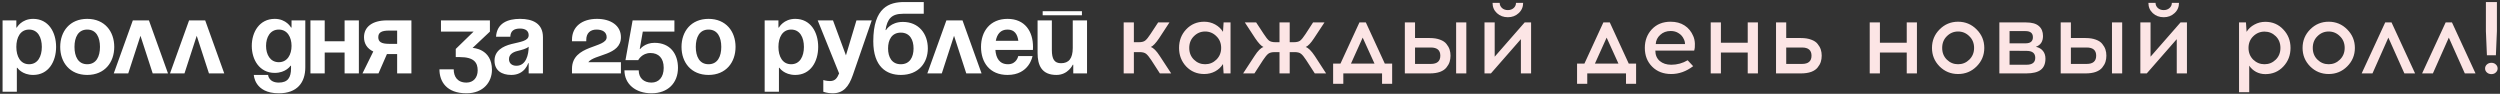
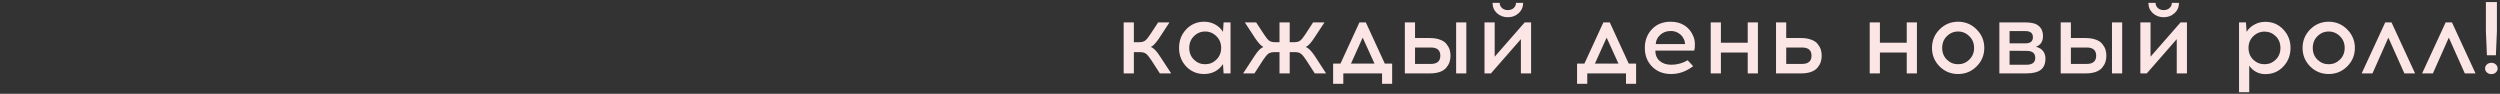
<svg xmlns="http://www.w3.org/2000/svg" width="613" height="23" viewBox="0 0 613 23" fill="none">
  <rect x="0" y="0" width="613" height="23" fill="#333333" stroke="none" />
-   <path d="M0.631 22.5V5H4.006V6.75H4.131C4.131 6.75 5.256 4.625 8.131 4.625C11.881 4.625 13.756 7.875 13.756 11.5C13.756 15.125 11.881 18.375 8.131 18.375C5.381 18.375 4.256 16.625 4.256 16.625H4.131V22.5H0.631ZM4.006 11.5C4.006 13.85 5.006 15.75 7.131 15.75C9.256 15.75 10.256 13.85 10.256 11.5C10.256 9.15 9.256 7.25 7.131 7.25C5.006 7.25 4.006 9.15 4.006 11.5ZM18.264 11.5C18.264 13.85 19.164 15.75 21.389 15.75C23.614 15.75 24.514 13.85 24.514 11.5C24.514 9.15 23.614 7.25 21.389 7.25C19.164 7.25 18.264 9.15 18.264 11.5ZM14.764 11.5C14.764 7.7 17.114 4.625 21.389 4.625C25.664 4.625 28.014 7.7 28.014 11.5C28.014 15.3 25.664 18.375 21.389 18.375C17.114 18.375 14.764 15.3 14.764 11.5ZM27.893 18L32.568 5H36.518L41.193 18H37.443L34.443 8.775L31.443 18H27.893ZM41.687 18L46.361 5H50.312L54.986 18H51.236L48.236 8.775L45.236 18H41.687ZM74.861 5V16.5C74.861 20.25 72.861 22.875 68.361 22.875C62.361 22.875 62.236 18.375 62.236 18.375H65.736C65.736 18.375 65.861 20.25 68.361 20.25C70.586 20.25 71.361 19 71.361 16.75V16.125H71.236C71.236 16.125 70.111 17.875 67.361 17.875C63.611 17.875 61.736 14.625 61.736 11.25C61.736 7.875 63.611 4.625 67.361 4.625C70.236 4.625 71.361 6.75 71.361 6.75H71.486V5H74.861ZM71.486 11.25C71.486 9.15 70.486 7.25 68.361 7.25C66.236 7.25 65.236 9.15 65.236 11.25C65.236 13.35 66.236 15.25 68.361 15.25C70.486 15.25 71.486 13.35 71.486 11.25ZM84.494 18V12.875H79.619V18H76.119V5H79.619V10.125H84.494V5H87.994V18H84.494ZM100.879 5V18H97.379V13.25H94.879L92.804 18H88.879L91.529 12.625C90.029 11.925 89.254 10.7 89.254 9.125C89.254 6.625 91.254 5 94.879 5H100.879ZM95.379 10.75H97.379V7.5H95.379C93.504 7.5 92.754 8 92.754 9.125C92.754 10.25 93.504 10.75 95.379 10.75ZM108.126 7.75V5H120.126V7.75L115.876 11.75C115.876 11.75 120.626 11.875 120.626 17.125C120.626 20 118.626 22.875 114.376 22.875C109.501 22.875 107.751 20 107.751 17H111.251C111.251 18.75 112.126 20.25 114.376 20.25C116.101 20.25 117.126 19 117.126 17.25C117.126 15.375 116.251 14 112.751 14H111.751V12L116.126 7.75H108.126ZM125.13 9H121.63C121.83 5.675 124.505 4.625 127.505 4.625C130.63 4.625 133.13 5.75 133.13 9.125V18H129.63V15.5H129.505C129.505 15.5 128.705 18.375 125.38 18.375C123.005 18.375 121.255 17.275 121.255 14.875C121.255 12.45 123.255 11.35 125.405 10.8C127.58 10.25 129.63 10.075 129.63 8.625C129.63 7.6 128.88 7 127.505 7C126.005 7 125.18 7.6 125.13 9ZM129.63 11.45C129.055 11.975 127.88 12.25 126.88 12.5C125.755 12.775 124.805 13.35 124.805 14.5C124.805 15.5 125.505 16.125 126.63 16.125C129.005 16.125 129.63 13.375 129.63 11.45ZM152.252 15.25V18H140.252V16.875C140.252 10.875 148.752 11.875 148.752 9.125C148.752 7.875 147.752 7.25 146.252 7.25C144.752 7.25 143.752 8.125 143.752 9.75V10.125H140.252V9.75C140.252 6.5 142.752 4.625 146.377 4.625C149.752 4.625 152.252 6.25 152.252 9.125C152.252 13.625 145.752 13.25 144.252 15.25H152.252ZM165.365 5V7.75H157.615L156.865 12H156.99C156.99 12 158.115 10.5 160.49 10.5C164.365 10.5 166.24 13.25 166.24 16.625C166.24 20.375 163.74 22.875 159.74 22.875C155.865 22.875 153.115 20.625 153.115 17.25H156.615C156.615 19.125 157.865 20.25 159.74 20.25C161.49 20.25 162.74 19 162.74 16.625C162.74 14.25 161.49 13 159.49 13C157.365 13 156.49 14.75 156.49 14.75H153.365L155.115 5H165.365ZM170.607 11.5C170.607 13.85 171.507 15.75 173.732 15.75C175.957 15.75 176.857 13.85 176.857 11.5C176.857 9.15 175.957 7.25 173.732 7.25C171.507 7.25 170.607 9.15 170.607 11.5ZM167.107 11.5C167.107 7.7 169.457 4.625 173.732 4.625C178.007 4.625 180.357 7.7 180.357 11.5C180.357 15.3 178.007 18.375 173.732 18.375C169.457 18.375 167.107 15.3 167.107 11.5ZM187.496 22.5V5H190.871V6.75H190.996C190.996 6.75 192.121 4.625 194.996 4.625C198.746 4.625 200.621 7.875 200.621 11.5C200.621 15.125 198.746 18.375 194.996 18.375C192.246 18.375 191.121 16.625 191.121 16.625H190.996V22.5H187.496ZM190.871 11.5C190.871 13.85 191.871 15.75 193.996 15.75C196.121 15.75 197.121 13.85 197.121 11.5C197.121 9.15 196.121 7.25 193.996 7.25C191.871 7.25 190.871 9.15 190.871 11.5ZM213.75 5L209.125 18.375C208.1 21.35 206.75 22.875 204.125 22.875C202.875 22.875 201.875 22.5 201.875 22.5V19.625C201.875 19.625 202.625 19.875 203.5 19.875C204.75 19.875 205.25 19.2 205.75 18L200.5 5H204.25L207.425 13.575L210 5H213.75ZM217.754 11.875C217.754 13.975 218.654 15.75 220.879 15.75C223.104 15.75 224.004 13.975 224.004 11.875C224.004 9.775 223.104 8 220.879 8C218.654 8 217.754 9.775 217.754 11.875ZM220.879 18.375C217.379 18.375 214.129 16.375 214.129 10.125C214.129 1.75 218.104 0.5 221.729 0.5H226.504V3.375H221.429C218.604 3.375 217.554 4.625 217.129 7.375H217.254C217.254 7.375 218.379 5.375 221.379 5.375C225.254 5.375 227.504 8.25 227.504 11.875C227.504 15.375 225.254 18.375 220.879 18.375ZM227.38 18L232.055 5H236.005L240.68 18H236.93L233.93 8.775L230.93 18H227.38ZM240.545 11.5C240.545 7.7 242.77 4.625 247.045 4.625C251.32 4.625 253.295 7.7 253.295 11.5C253.295 11.8 253.27 12.25 253.27 12.25H244.07C244.22 14.25 245.07 15.75 247.17 15.75C249.295 15.75 249.67 13.75 249.67 13.75H253.17C253.17 13.75 252.42 18.375 247.045 18.375C242.67 18.375 240.545 15.3 240.545 11.5ZM247.045 7.25C245.32 7.25 244.47 8.4 244.17 10H249.695C249.47 8.4 248.77 7.25 247.045 7.25ZM255.665 3.75V2.75H265.29V3.75H255.665ZM266.54 5V18H263.165V15.875H263.04C263.04 15.875 261.915 18.375 259.04 18.375C255.415 18.375 254.415 16 254.415 13V5H257.915V12.25C257.915 14.5 258.54 15.5 260.165 15.5C262.04 15.5 263.04 14.375 263.04 11.75V5H266.54Z" fill="white" />
  <path d="M284.4 18L282.3 14.75C281.783 13.967 281.35 13.442 281 13.175C280.65 12.908 280.125 12.775 279.425 12.775H278.025V18H275.525V5.5H278.025V10.35H279.225C279.941 10.35 280.466 10.217 280.8 9.95C281.15 9.683 281.583 9.15 282.1 8.35L283.975 5.5H286.75L284.2 9.4C283.383 10.6 282.708 11.308 282.175 11.525C282.825 11.725 283.558 12.458 284.375 13.725L287.175 18H284.4ZM301.728 18H300.028L299.878 15.7C299.411 16.45 298.77 17.05 297.953 17.5C297.136 17.933 296.245 18.15 295.278 18.15C293.511 18.15 292.036 17.533 290.853 16.3C289.686 15.05 289.103 13.533 289.103 11.75C289.103 9.95 289.686 8.433 290.853 7.2C292.036 5.95 293.511 5.325 295.278 5.325C296.245 5.325 297.136 5.55 297.953 6C298.77 6.45 299.411 7.05 299.878 7.8L300.028 5.5H301.728V18ZM292.753 14.625C293.52 15.375 294.436 15.75 295.503 15.75C296.57 15.75 297.486 15.375 298.253 14.625C299.036 13.858 299.428 12.9 299.428 11.75C299.428 10.583 299.036 9.625 298.253 8.875C297.486 8.108 296.57 7.725 295.503 7.725C294.436 7.725 293.52 8.108 292.753 8.875C291.986 9.625 291.603 10.583 291.603 11.75C291.603 12.917 291.986 13.875 292.753 14.625ZM322.386 18L320.286 14.75C319.769 13.95 319.336 13.425 318.986 13.175C318.653 12.908 318.128 12.775 317.411 12.775H316.236V18H313.736V12.775H312.586C311.869 12.775 311.336 12.908 310.986 13.175C310.636 13.442 310.203 13.967 309.686 14.75L307.586 18H304.811L307.611 13.725C308.428 12.458 309.161 11.725 309.811 11.525C309.278 11.308 308.603 10.6 307.786 9.4L305.236 5.5H308.011L309.886 8.35C310.403 9.15 310.828 9.683 311.161 9.95C311.511 10.217 312.044 10.35 312.761 10.35H313.736V5.5H316.236V10.35H317.211C317.928 10.35 318.453 10.225 318.786 9.975C319.136 9.708 319.578 9.167 320.111 8.35L321.961 5.5H324.761L322.186 9.4C321.403 10.583 320.728 11.292 320.161 11.525C320.794 11.725 321.536 12.458 322.386 13.725L325.161 18H322.386ZM341.356 20.55H338.881V18H329.381V20.55H326.881V15.6H328.681L333.331 5.5H334.906L339.556 15.6H341.356V20.55ZM334.131 9.225L331.256 15.6H337.031L334.131 9.225ZM346.967 9.325H350.567C351.551 9.325 352.392 9.458 353.092 9.725C353.792 9.975 354.317 10.325 354.667 10.775C355.034 11.225 355.292 11.683 355.442 12.15C355.592 12.617 355.667 13.117 355.667 13.65C355.667 14.183 355.592 14.692 355.442 15.175C355.292 15.642 355.034 16.1 354.667 16.55C354.317 17 353.792 17.358 353.092 17.625C352.392 17.875 351.551 18 350.567 18H344.467V5.5H346.967V9.325ZM359.542 18H357.042V5.5H359.542V18ZM346.967 15.675H350.842C352.392 15.675 353.167 15 353.167 13.65C353.167 12.317 352.392 11.65 350.842 11.65H346.967V15.675ZM372.373 3.225C371.657 3.892 370.773 4.225 369.723 4.225C368.673 4.225 367.782 3.892 367.048 3.225C366.332 2.558 365.973 1.717 365.973 0.7H367.723C367.723 1.2 367.915 1.625 368.298 1.975C368.682 2.308 369.157 2.475 369.723 2.475C370.29 2.475 370.765 2.308 371.148 1.975C371.532 1.625 371.723 1.2 371.723 0.7H373.473C373.473 1.717 373.107 2.558 372.373 3.225ZM375.423 18H372.923V9.6L365.573 18H363.998V5.5H366.498V13.9L373.848 5.5H375.423V18ZM401.171 20.55H398.696V18H389.196V20.55H386.696V15.6H388.496L393.146 5.5H394.721L399.371 15.6H401.171V20.55ZM393.946 9.225L391.071 15.6H396.846L393.946 9.225ZM409.637 5.325C410.97 5.325 412.112 5.633 413.062 6.25C414.012 6.867 414.72 7.733 415.187 8.85C415.42 9.367 415.554 9.975 415.587 10.675C415.62 11.358 415.562 11.933 415.412 12.4H405.887C405.887 13.467 406.245 14.317 406.962 14.95C407.695 15.567 408.637 15.875 409.787 15.875C411.237 15.875 412.579 15.508 413.812 14.775L415.162 16.225C413.479 17.508 411.687 18.15 409.787 18.15C407.87 18.15 406.312 17.55 405.112 16.35C403.912 15.15 403.312 13.617 403.312 11.75C403.312 9.933 403.887 8.408 405.037 7.175C406.204 5.942 407.737 5.325 409.637 5.325ZM409.662 7.6C408.629 7.6 407.77 7.917 407.087 8.55C406.404 9.167 406.037 9.917 405.987 10.8H413.162C413.162 10.367 413.062 9.958 412.862 9.575C412.595 8.975 412.179 8.5 411.612 8.15C411.062 7.783 410.412 7.6 409.662 7.6ZM431.042 18H428.542V12.875H421.967V18H419.467V5.5H421.967V10.475H428.542V5.5H431.042V18ZM437.983 9.325H441.583C442.566 9.325 443.408 9.458 444.108 9.725C444.808 9.975 445.333 10.325 445.683 10.775C446.049 11.225 446.308 11.683 446.458 12.15C446.608 12.617 446.683 13.117 446.683 13.65C446.683 14.183 446.608 14.692 446.458 15.175C446.308 15.642 446.049 16.1 445.683 16.55C445.333 17 444.808 17.358 444.108 17.625C443.408 17.875 442.566 18 441.583 18H435.483V5.5H437.983V9.325ZM437.983 15.675H441.858C443.408 15.675 444.183 15 444.183 13.65C444.183 12.317 443.408 11.65 441.858 11.65H437.983V15.675ZM470.031 18H467.531V12.875H460.956V18H458.456V5.5H460.956V10.475H467.531V5.5H470.031V18ZM480.122 5.325C481.905 5.325 483.422 5.958 484.672 7.225C485.922 8.475 486.547 9.983 486.547 11.75C486.547 13.517 485.922 15.025 484.672 16.275C483.422 17.525 481.905 18.15 480.122 18.15C478.339 18.15 476.822 17.525 475.572 16.275C474.339 15.025 473.722 13.517 473.722 11.75C473.722 9.967 474.347 8.45 475.597 7.2C476.847 5.95 478.355 5.325 480.122 5.325ZM482.872 8.875C482.105 8.108 481.189 7.725 480.122 7.725C479.055 7.725 478.139 8.108 477.372 8.875C476.605 9.625 476.222 10.583 476.222 11.75C476.222 12.917 476.605 13.875 477.372 14.625C478.139 15.375 479.055 15.75 480.122 15.75C481.189 15.75 482.105 15.375 482.872 14.625C483.655 13.858 484.047 12.9 484.047 11.75C484.047 10.583 483.655 9.625 482.872 8.875ZM490.244 5.5H496.794C498.21 5.5 499.252 5.792 499.919 6.375C500.602 6.958 500.944 7.775 500.944 8.825C500.944 10.175 500.36 11.058 499.194 11.475C499.96 11.642 500.544 11.983 500.944 12.5C501.344 13 501.544 13.625 501.544 14.375C501.544 15.625 501.16 16.542 500.394 17.125C499.644 17.708 498.452 18 496.819 18H490.244V5.5ZM492.744 7.625V10.625H496.669C497.869 10.625 498.469 10.125 498.469 9.125C498.469 8.125 497.86 7.625 496.644 7.625H492.744ZM492.744 15.875H496.894C498.327 15.875 499.044 15.308 499.044 14.175C499.044 13.042 498.335 12.475 496.919 12.475L492.744 12.45V15.875ZM507.783 9.325H511.383C512.366 9.325 513.208 9.458 513.908 9.725C514.608 9.975 515.133 10.325 515.483 10.775C515.849 11.225 516.108 11.683 516.258 12.15C516.408 12.617 516.483 13.117 516.483 13.65C516.483 14.183 516.408 14.692 516.258 15.175C516.108 15.642 515.849 16.1 515.483 16.55C515.133 17 514.608 17.358 513.908 17.625C513.208 17.875 512.366 18 511.383 18H505.283V5.5H507.783V9.325ZM520.358 18H517.858V5.5H520.358V18ZM507.783 15.675H511.658C513.208 15.675 513.983 15 513.983 13.65C513.983 12.317 513.208 11.65 511.658 11.65H507.783V15.675ZM533.189 3.225C532.472 3.892 531.589 4.225 530.539 4.225C529.489 4.225 528.597 3.892 527.864 3.225C527.147 2.558 526.789 1.717 526.789 0.7H528.539C528.539 1.2 528.731 1.625 529.114 1.975C529.497 2.308 529.972 2.475 530.539 2.475C531.106 2.475 531.581 2.308 531.964 1.975C532.347 1.625 532.539 1.2 532.539 0.7H534.289C534.289 1.717 533.922 2.558 533.189 3.225ZM536.239 18H533.739V9.6L526.389 18H524.814V5.5H527.314V13.9L534.664 5.5H536.239V18ZM555.461 5.35C557.228 5.35 558.694 5.975 559.861 7.225C561.044 8.458 561.636 9.967 561.636 11.75C561.636 13.55 561.044 15.075 559.861 16.325C558.694 17.558 557.228 18.175 555.461 18.175C554.644 18.175 553.886 17.992 553.186 17.625C552.486 17.242 551.928 16.733 551.511 16.1V22.6H549.011V5.5H550.711L550.861 7.8C551.328 7.05 551.969 6.458 552.786 6.025C553.603 5.575 554.494 5.35 555.461 5.35ZM558.011 8.875C557.244 8.125 556.328 7.75 555.261 7.75C554.194 7.75 553.269 8.133 552.486 8.9C551.719 9.65 551.336 10.6 551.336 11.75C551.336 12.9 551.719 13.858 552.486 14.625C553.269 15.375 554.194 15.75 555.261 15.75C556.328 15.75 557.244 15.375 558.011 14.625C558.778 13.875 559.161 12.917 559.161 11.75C559.161 10.583 558.778 9.625 558.011 8.875ZM570.991 5.325C572.775 5.325 574.291 5.958 575.541 7.225C576.791 8.475 577.416 9.983 577.416 11.75C577.416 13.517 576.791 15.025 575.541 16.275C574.291 17.525 572.775 18.15 570.991 18.15C569.208 18.15 567.691 17.525 566.441 16.275C565.208 15.025 564.591 13.517 564.591 11.75C564.591 9.967 565.216 8.45 566.466 7.2C567.716 5.95 569.225 5.325 570.991 5.325ZM573.741 8.875C572.975 8.108 572.058 7.725 570.991 7.725C569.925 7.725 569.008 8.108 568.241 8.875C567.475 9.625 567.091 10.583 567.091 11.75C567.091 12.917 567.475 13.875 568.241 14.625C569.008 15.375 569.925 15.75 570.991 15.75C572.058 15.75 572.975 15.375 573.741 14.625C574.525 13.858 574.916 12.9 574.916 11.75C574.916 10.583 574.525 9.625 573.741 8.875ZM585.629 9.225L581.729 18H579.079L584.854 5.5H586.404L592.179 18H589.554L585.629 9.225ZM600.448 9.225L596.548 18H593.898L599.673 5.5H601.223L606.998 18H604.373L600.448 9.225ZM612.242 0.5V7.625L611.992 13.55H609.792L609.542 7.625V0.5H612.242ZM609.792 15.8C610.092 15.533 610.459 15.4 610.892 15.4C611.326 15.4 611.684 15.533 611.967 15.8C612.267 16.067 612.417 16.4 612.417 16.8C612.417 17.183 612.267 17.508 611.967 17.775C611.684 18.042 611.326 18.175 610.892 18.175C610.459 18.175 610.092 18.042 609.792 17.775C609.492 17.508 609.342 17.183 609.342 16.8C609.342 16.4 609.492 16.067 609.792 15.8Z" fill="#FCE5E5" />
</svg>